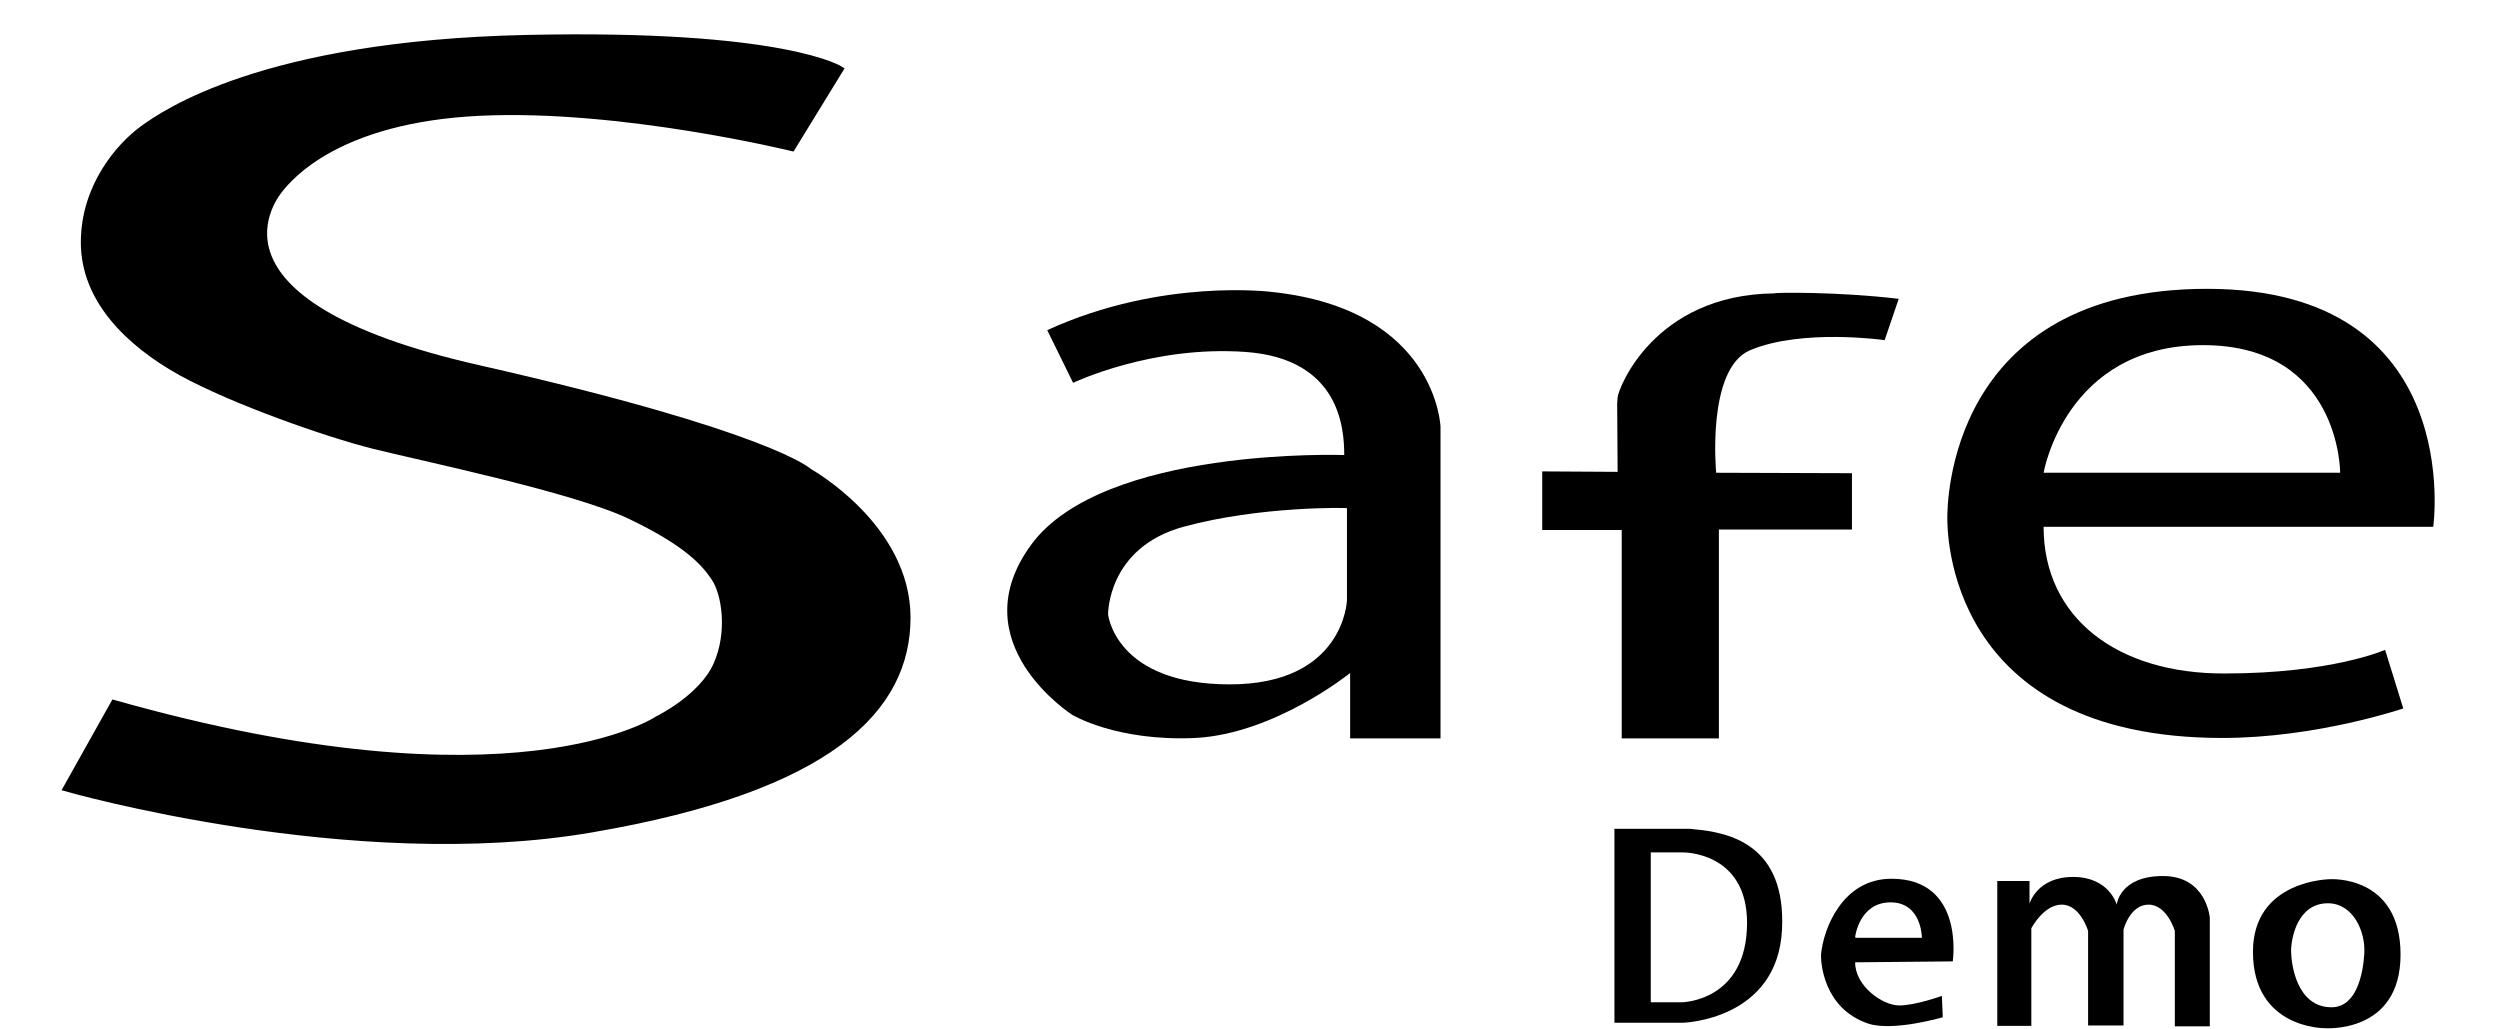
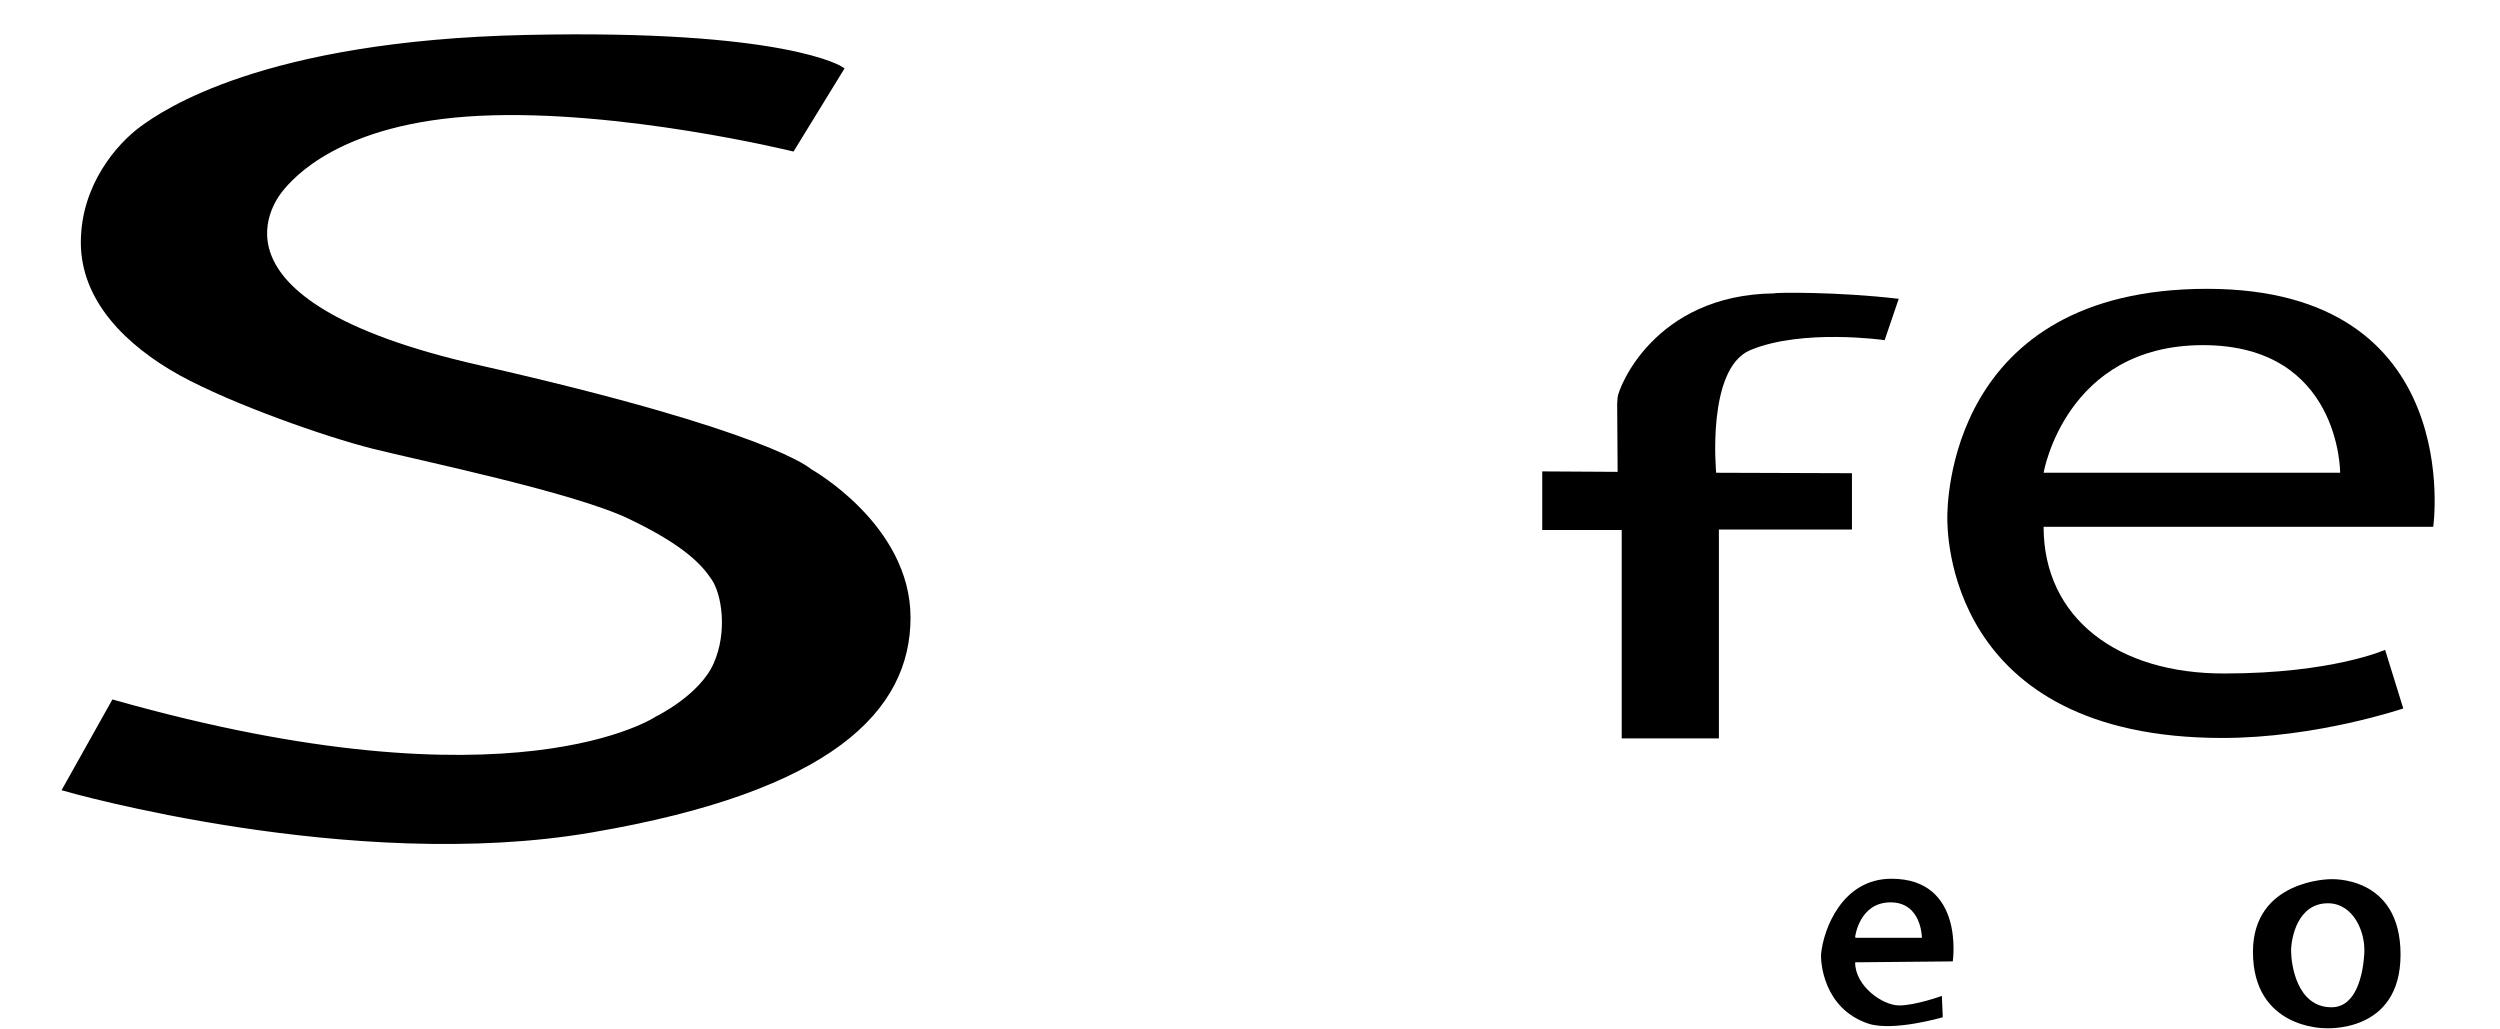
<svg xmlns="http://www.w3.org/2000/svg" version="1.1" x="0px" y="0px" viewBox="0 0 550.5 226.5" style="enable-background:new 0 0 550.5 226.5;" xml:space="preserve">
  <style type="text/css">
	.st0{display:none;}
	.st1{display:inline;}
	.st2{stroke:#000000;stroke-miterlimit:10;}
</style>
  <g id="Capa_1" class="st0">
    <g class="st1">
-       <path d="M539.4,94.2c-3.1,0-6.4-1.1-8.2-2.1c-37.1-19.3-79.2-30.7-120-30.7c-5.1,0-8.9,0.2-13.7,0.7c7.7,12.3,21,30.1,30.1,41    c2.4,2.8,3.1,4.5,3.1,7.3c0,4.8-5,9.4-10.4,9.4c-3.6,0-5.7-1.4-9-5.3c-11.1-13-27.7-36.1-35.6-49.1c-38.8,6.9-82.1,29.8-107.6,50    c-2.9,2.3-5,3.3-7.9,3.3c-5.4,0-10.2-4.7-10.2-10c0-3.1,1.1-5.4,5.1-8.7c39-32.5,99.6-58.1,151.1-58.1c20.4,0,40.1,2.8,59.1,7.5    c11.5,2.8,28.7,8.6,43.3,14.9c-38.3-23.1-86.2-44.2-116.5-44.2c-7.7,0-12.5,2.6-12.5,7.8c0,3.1,1.7,7.2,4.3,11.3    c-6.1,0.6-14.1,1.9-20.1,3.5c-3.2-5.8-5.4-12-5.4-18.6c0-14.8,9.6-23.9,29-23.9c44,0,117.8,41,154.7,70.9    c4.2,3.4,8.4,7.7,8.4,12.7C550.5,88.5,546.2,94.2,539.4,94.2" />
      <path d="M61.7,181.4c0-2.6,1.6-4.3,4-4.3c2.5,0,4,1.6,4,4.3v4.5c2.1-4.4,6.9-8.7,11.2-8.7c2.8,0,4.1,1.6,4.1,3.8    c0,2.1-1.1,3.7-4.7,4.6c-7.3,2-10.5,6.1-10.5,14v22.8c0,2.6-1.5,4.3-4,4.3s-4-1.6-4-4.3L61.7,181.4L61.7,181.4z" />
-       <path d="M242,181.4c0-2.6,1.6-4.3,4-4.3s4,1.6,4,4.3v4.5c2.1-4.4,6.9-8.7,11.2-8.7c2.8,0,4.1,1.6,4.1,3.8c0,2.1-1.1,3.7-4.7,4.6    c-7.3,2-10.5,6.1-10.5,14v22.8c0,2.6-1.5,4.3-4,4.3s-4-1.6-4-4.3v-41H242z" />
      <path d="M107.9,177.1c7.9,0,12.9,3.2,12.9,6c0,1.7-1.3,3.4-3.2,3.4c-2.9,0-4.3-2.4-9.7-2.4c-9.1,0-13.8,8.2-13.8,17.7    c0,10.3,5.3,17.7,13.8,17.7c6,0,7.3-2.5,10.1-2.5c1.8,0,2.9,1.2,2.9,3.1c0,1.8-1.5,3.3-4.2,4.6c-2.4,1.1-5.5,1.8-8.8,1.8    c-13.7,0-21.9-10.3-21.9-24.7C86,187.7,94.3,177.1,107.9,177.1" />
      <path d="M132.6,204.9c0.1,7.9,5.3,14.6,14.3,14.6c9.5,0,11.7-5.3,15.1-5.3c1.9,0,3.3,1.3,3.3,3.3c0,3.9-8.6,9-18.3,9    c-7.2,0-12.1-2.3-15.7-6c-4.6-4.7-6.7-11.5-6.7-18.8c0-13.2,8.2-24.7,21.7-24.7c12.6,0,20.8,11.1,20.8,23.5c0,2.8-1.1,4.3-4.5,4.3    L132.6,204.9L132.6,204.9z M158.9,198.9c0-6.9-3.9-14.8-12.7-14.8c-8.7,0-13.3,6.8-13.6,14.8H158.9z" />
      <path d="M183.5,222.3c0,2.6-1.6,4.3-4,4.3c-2.5,0-4-1.6-4-4.3V165c0-2.6,1.6-4.3,4-4.3c2.5,0,4,1.6,4,4.3V222.3z" />
      <path d="M212.7,226.5c-12.8,0-21.3-10.2-21.3-24.7s8.5-24.7,21.3-24.7s21.3,10.2,21.3,24.7S225.5,226.5,212.7,226.5 M212.7,219.5    c7.8,0,13.2-6.8,13.2-17.7s-5.4-17.7-13.2-17.7s-13.2,6.8-13.2,17.7S204.9,219.5,212.7,219.5" />
      <path d="M321.1,180.4c-4.5,15.4-11.8,40.7-12.5,42.8c-0.7,2.3-2.1,3.3-4.3,3.3c-2.2,0-3.6-0.8-4.3-3.3c-0.6-2.2-8.3-28.7-12.8-44    c-0.7-2.5-1.4-5.5-1.9-8c-0.3,2.5-0.7,5.3-1.1,8c-2.3,14.4-5.9,36.9-6.8,43.2c-0.4,2.8-1.9,4-4.2,4c-2.2,0-3.6-1.5-3.6-3.8    c0-0.9,0.2-2.1,0.4-3.6c0,0,8.1-48.5,8.7-52.2c0.7-4,2.7-6.1,6.1-6.1c3,0,5.3,1.8,6.3,5c0.6,2.1,7.1,24.8,11.2,39.3    c0.8,2.7,1.5,5.8,2.1,8.6c0.6-2.8,1.3-5.8,2-8.4c4.1-14.4,10.8-37.5,11.3-39.5c0.9-3.3,3-5,6-5c3.1,0,5.5,2.1,6.1,6.1    c0.6,3.7,8.7,52.2,8.7,52.2c0.3,1.5,0.4,2.7,0.4,3.6c0,2.3-1.4,3.8-3.6,3.8c-2.3,0-3.8-1.2-4.2-4c-1-6.2-4.4-27.5-6.6-42    c-0.5-2.9-0.9-6.3-1.3-9.3C322.8,173.9,322.1,177.2,321.1,180.4" />
      <path d="M353.3,162.9c2.7,0,4.9,2.2,4.9,4.9s-2.2,4.9-4.9,4.9s-4.9-2.2-4.9-4.9C348.4,165.1,350.5,162.9,353.3,162.9 M357.3,181.4    c0-2.6-1.6-4.3-4-4.3s-4,1.6-4,4.3v40.9c0,2.6,1.6,4.3,4,4.3s4-1.6,4-4.3V181.4z" />
      <path d="M371.3,167.2c0-2.6,1.6-4.3,4-4.3c2.5,0,4,1.6,4,4.3v10.4h3.3c2.6,0,4,1.3,4,3.5s-1.4,3.5-4,3.5h-3.3v37.7    c0,2.6-1.6,4.3-4,4.3c-2.5,0-4-1.6-4-4.3v-37.7h-2.9c-2.6,0-4-1.3-4-3.5s1.4-3.5,4-3.5h2.9V167.2z" />
      <path d="M396.6,167.2c0-2.6,1.6-4.3,4-4.3c2.5,0,4,1.6,4,4.3v10.4h3.3c2.6,0,4,1.3,4,3.5s-1.4,3.5-4,3.5h-3.3v37.7    c0,2.6-1.6,4.3-4,4.3c-2.5,0-4-1.6-4-4.3v-37.7h-2.9c-2.6,0-4-1.3-4-3.5s1.4-3.5,4-3.5h2.9V167.2z" />
      <path d="M53.1,219.2c-1.7-4.5-17.4-46.7-19.8-53.2c-1.2-3.3-3.1-5.2-6.2-5.2c-3.2,0-4.9,1.9-6.1,5.2c-1.1,2.9-18.2,48.7-19.9,53.2    c-0.7,2-1,3-1,3.9c0,2,1.7,3.5,3.8,3.5c2.2,0,3.4-1.1,4.1-3c0.4-1.1,2.6-7.4,5.5-15.3h27.4c2.7,7.5,4.8,13.5,5.5,15.3    c0.6,1.7,1.7,3,3.9,3c2.1,0,4.1-1.3,4.1-3.4C54.2,222.2,54,221.5,53.1,219.2 M15.9,201.1c3.3-9.3,7-19.6,9.4-26.4    c0.7-1.9,1.3-3.7,1.8-5.2c0.5,1.6,1.1,3.5,1.7,5.2c2.4,6.8,6.1,17.1,9.4,26.4H15.9z" />
      <path d="M477.6,222.3c0,2.6-1.6,4.3-4,4.3c-2.5,0-4-1.6-4-4.3V165c0-2.6,1.6-4.3,4-4.3c2.5,0,4,1.6,4,4.3V222.3z" />
      <path d="M454.2,177.1c-2.5,0-4,1.6-4,4.3v3.6c-3-4.9-7.8-7.9-13.8-7.9c-12.2,0-20.7,10.2-20.7,24.7s8.4,24.7,20.7,24.7    c6,0,10.8-3,13.8-7.9v3.6c0,2.6,1.6,4.3,4,4.3c2.5,0,4-1.6,4-4.3v-40.9C458.2,178.7,456.7,177.1,454.2,177.1 M437.1,219.5    c-7.8,0-13.2-6.8-13.2-17.7s5.4-17.7,13.2-17.7c7.8,0,13.2,6.8,13.2,17.7C450.3,212.7,444.9,219.5,437.1,219.5" />
    </g>
  </g>
  <g id="Capa_2">
    <path class="st2" d="M174.5,32.8l10.8-17.6c0,0-12.2-8.3-69.7-7C58,9.5,36.1,24.7,31.2,28.3S18.3,40.8,18.3,53.4   s9.8,22.3,21.5,28.8c11.7,6.4,32,13.5,42.3,16.1s44.3,9.6,56.6,15.5s16.2,10.2,18.4,13.5c2.3,3.3,3.7,11.8,0.5,19   s-12.9,11.9-12.9,11.9s-31.5,21.4-119.7-3.6l-10.7,19.1c0,0,63.3,18.2,116,9.1c52.7-9,69.7-26.6,69.7-46.8s-21.7-32.3-21.7-32.3   s-8.5-8.2-72.9-22.8S61.1,42.7,61.9,41.7C64.1,39,74.6,26.5,105.6,25S174.5,32.8,174.5,32.8z" />
-     <path d="M280.2,64.3c36.2,3.9,37,29.7,37,29.7v68.6h-19.9v-14.4c0,0-16.6,13.4-34.1,14.3c-17.4,0.8-27.1-5.1-27.1-5.1   s-24.9-15.9-9-37.5s68.9-19.7,68.9-19.7c0-5.9-1-21.2-21.7-22.7s-38,6.8-38,6.8l-5.7-11.6C255.9,61.1,280.2,64.3,280.2,64.3z    M260.6,116c-16.8,4.6-16.6,19.3-16.6,19.3s1.6,15.4,26.8,15.4s25.8-18.5,25.8-18.5v-20.3C296.7,111.8,277.4,111.4,260.6,116z" />
    <path d="M418.1,65.8l-3.1,9.1c0,0-18.1-2.6-29.6,2.2c-9.7,4.1-7.5,27-7.5,27l29.9,0.1v12.4h-29.3v46h-21.4v-45.9h-17.5v-12.9   l16.6,0.1l-0.1-15c0,0,0.1-1.4,0.1-1.4c0.1-1.8,7.9-22.6,34.5-22.9C390.6,64.4,404.6,64.2,418.1,65.8z" />
    <path d="M485.1,76c30.3,0,30.2,28.1,30.2,28.1H450C450,104.1,454.8,76,485.1,76z M450,116h85.8c0,0,7.4-52.4-49.8-52.4   s-57.2,47.8-57.2,50.4s-0.4,48.5,60.6,48.5c20.7,0,39.8-6.5,39.8-6.5l-4-12.9c0,0-11.7,5.2-35.3,5.2C466.3,148.4,450,136.1,450,116   z" />
-     <path d="M371.5,182.5c0.5,0,1,0,1.5,0.1c7.9,0.7,20.3,3.4,19.4,22.1c-1,19.9-21.7,20.5-21.7,20.5h-15.2v-42.7H371.5z M363.5,187.7   v33h6.9c0,0,14.3-0.2,14.3-17.5c0-15.7-14.1-15.5-14.1-15.5H363.5z" />
    <path d="M408.5,206.3c0,0,0.9-7.6,7.8-7.6c6.9,0,6.9,7.8,6.9,7.8h-14.6 M408.5,211.9l21.5-0.2c0,0,2.7-18.2-13.5-18.2   c-10.9,0-15,11.2-15.5,16.6c-0.1,1.4,0.3,11.9,10.4,15.3c5.5,1.8,16.4-1.4,16.4-1.4l-0.2-4.7c0,0-5.8,2.1-9.4,2.1   S408.5,217.2,408.5,211.9z" />
-     <path d="M439.8,194.5v31.4h7.5v-21.5c0,0,2.7-5.2,6.7-5.2c4.1,0,5.8,5.8,5.8,5.8v20.8h7.8v-21.1c0,0,1.4-5.5,5.5-5.5   c4.1,0,5.8,5.8,5.8,5.8v21h7.7v-23.9c0,0-0.7-9.2-10.3-9.2s-10.2,6.3-10.2,6.3s-1.6-6.1-9.6-6.1c-8,0-9.6,5.9-9.6,5.9V194h-7.1   V194.5z" />
    <path d="M518.8,202.6c1.4,2.3,2,5,1.8,7.7c-0.3,4.2-1.7,11.5-7.2,11.5c-7.7,0-8.9-9.6-8.9-12.4c0-2.8,1.4-10.5,8.1-10.5   C515.6,198.9,517.6,200.7,518.8,202.6z M496.1,209.6c0,16.9,15.7,16.8,15.7,16.8s16.8,1.4,16.8-16.2s-15.5-16.6-15.5-16.6   S496.1,193.7,496.1,209.6z" />
  </g>
</svg>